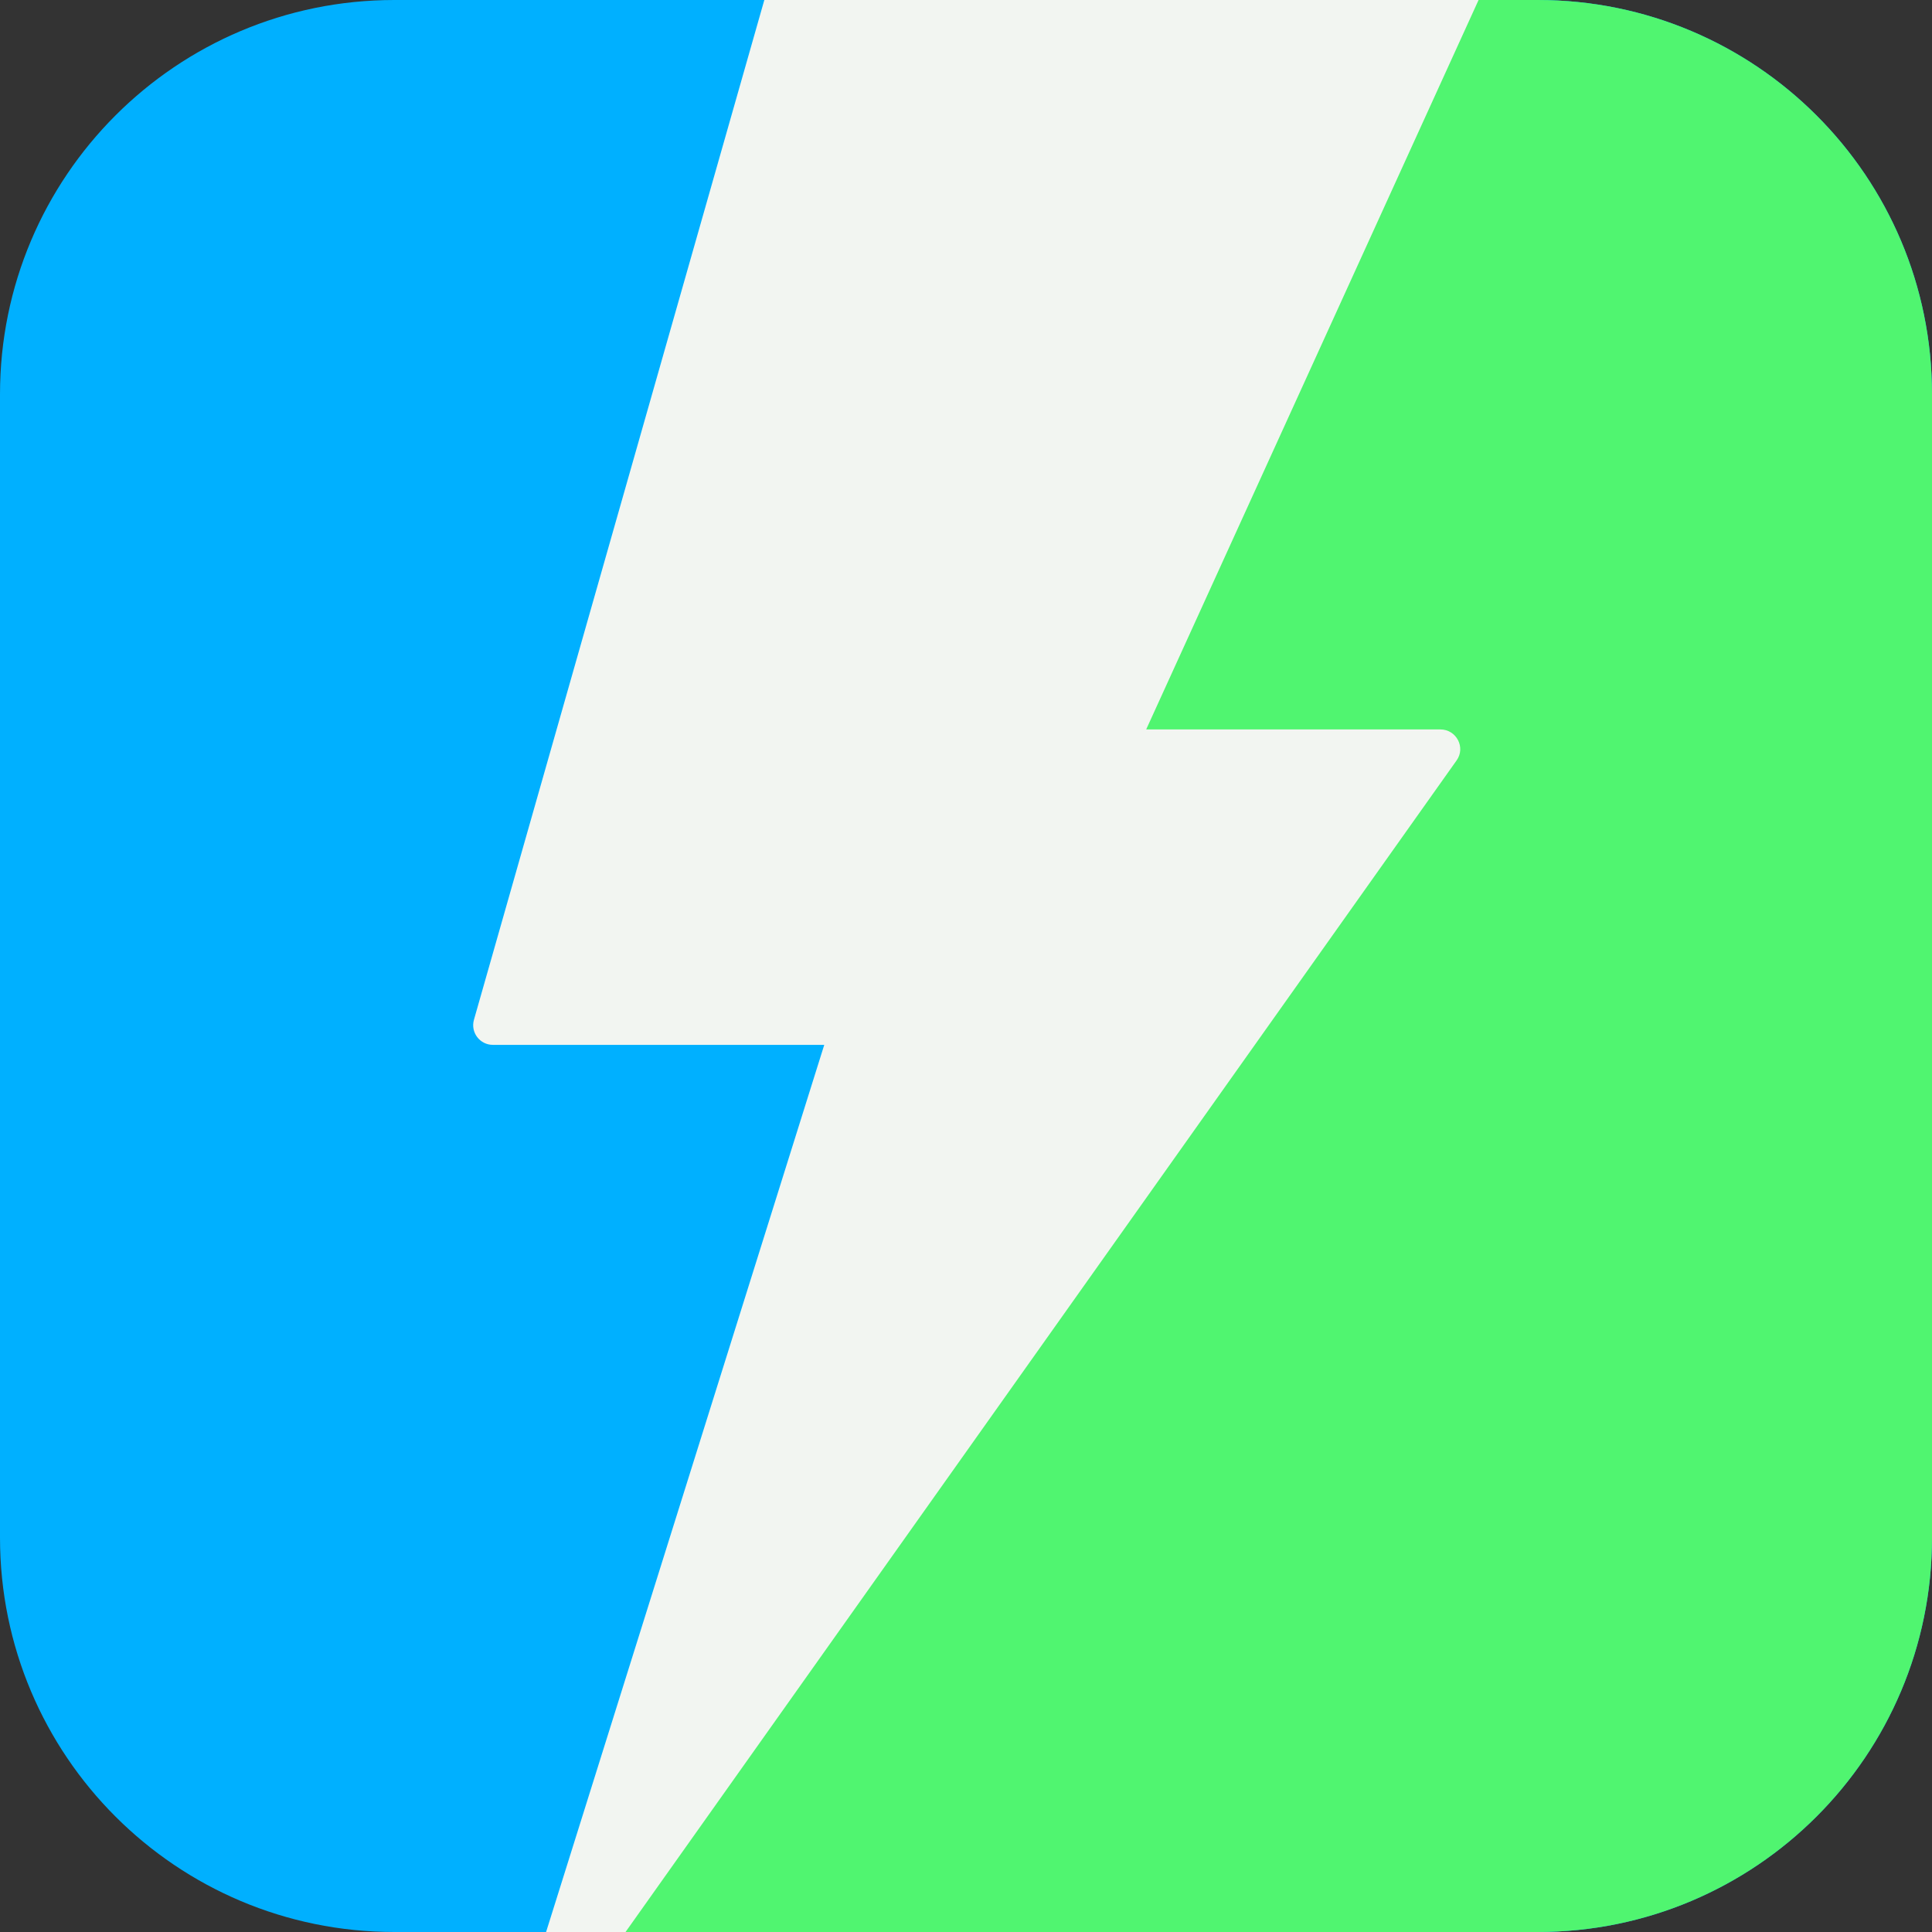
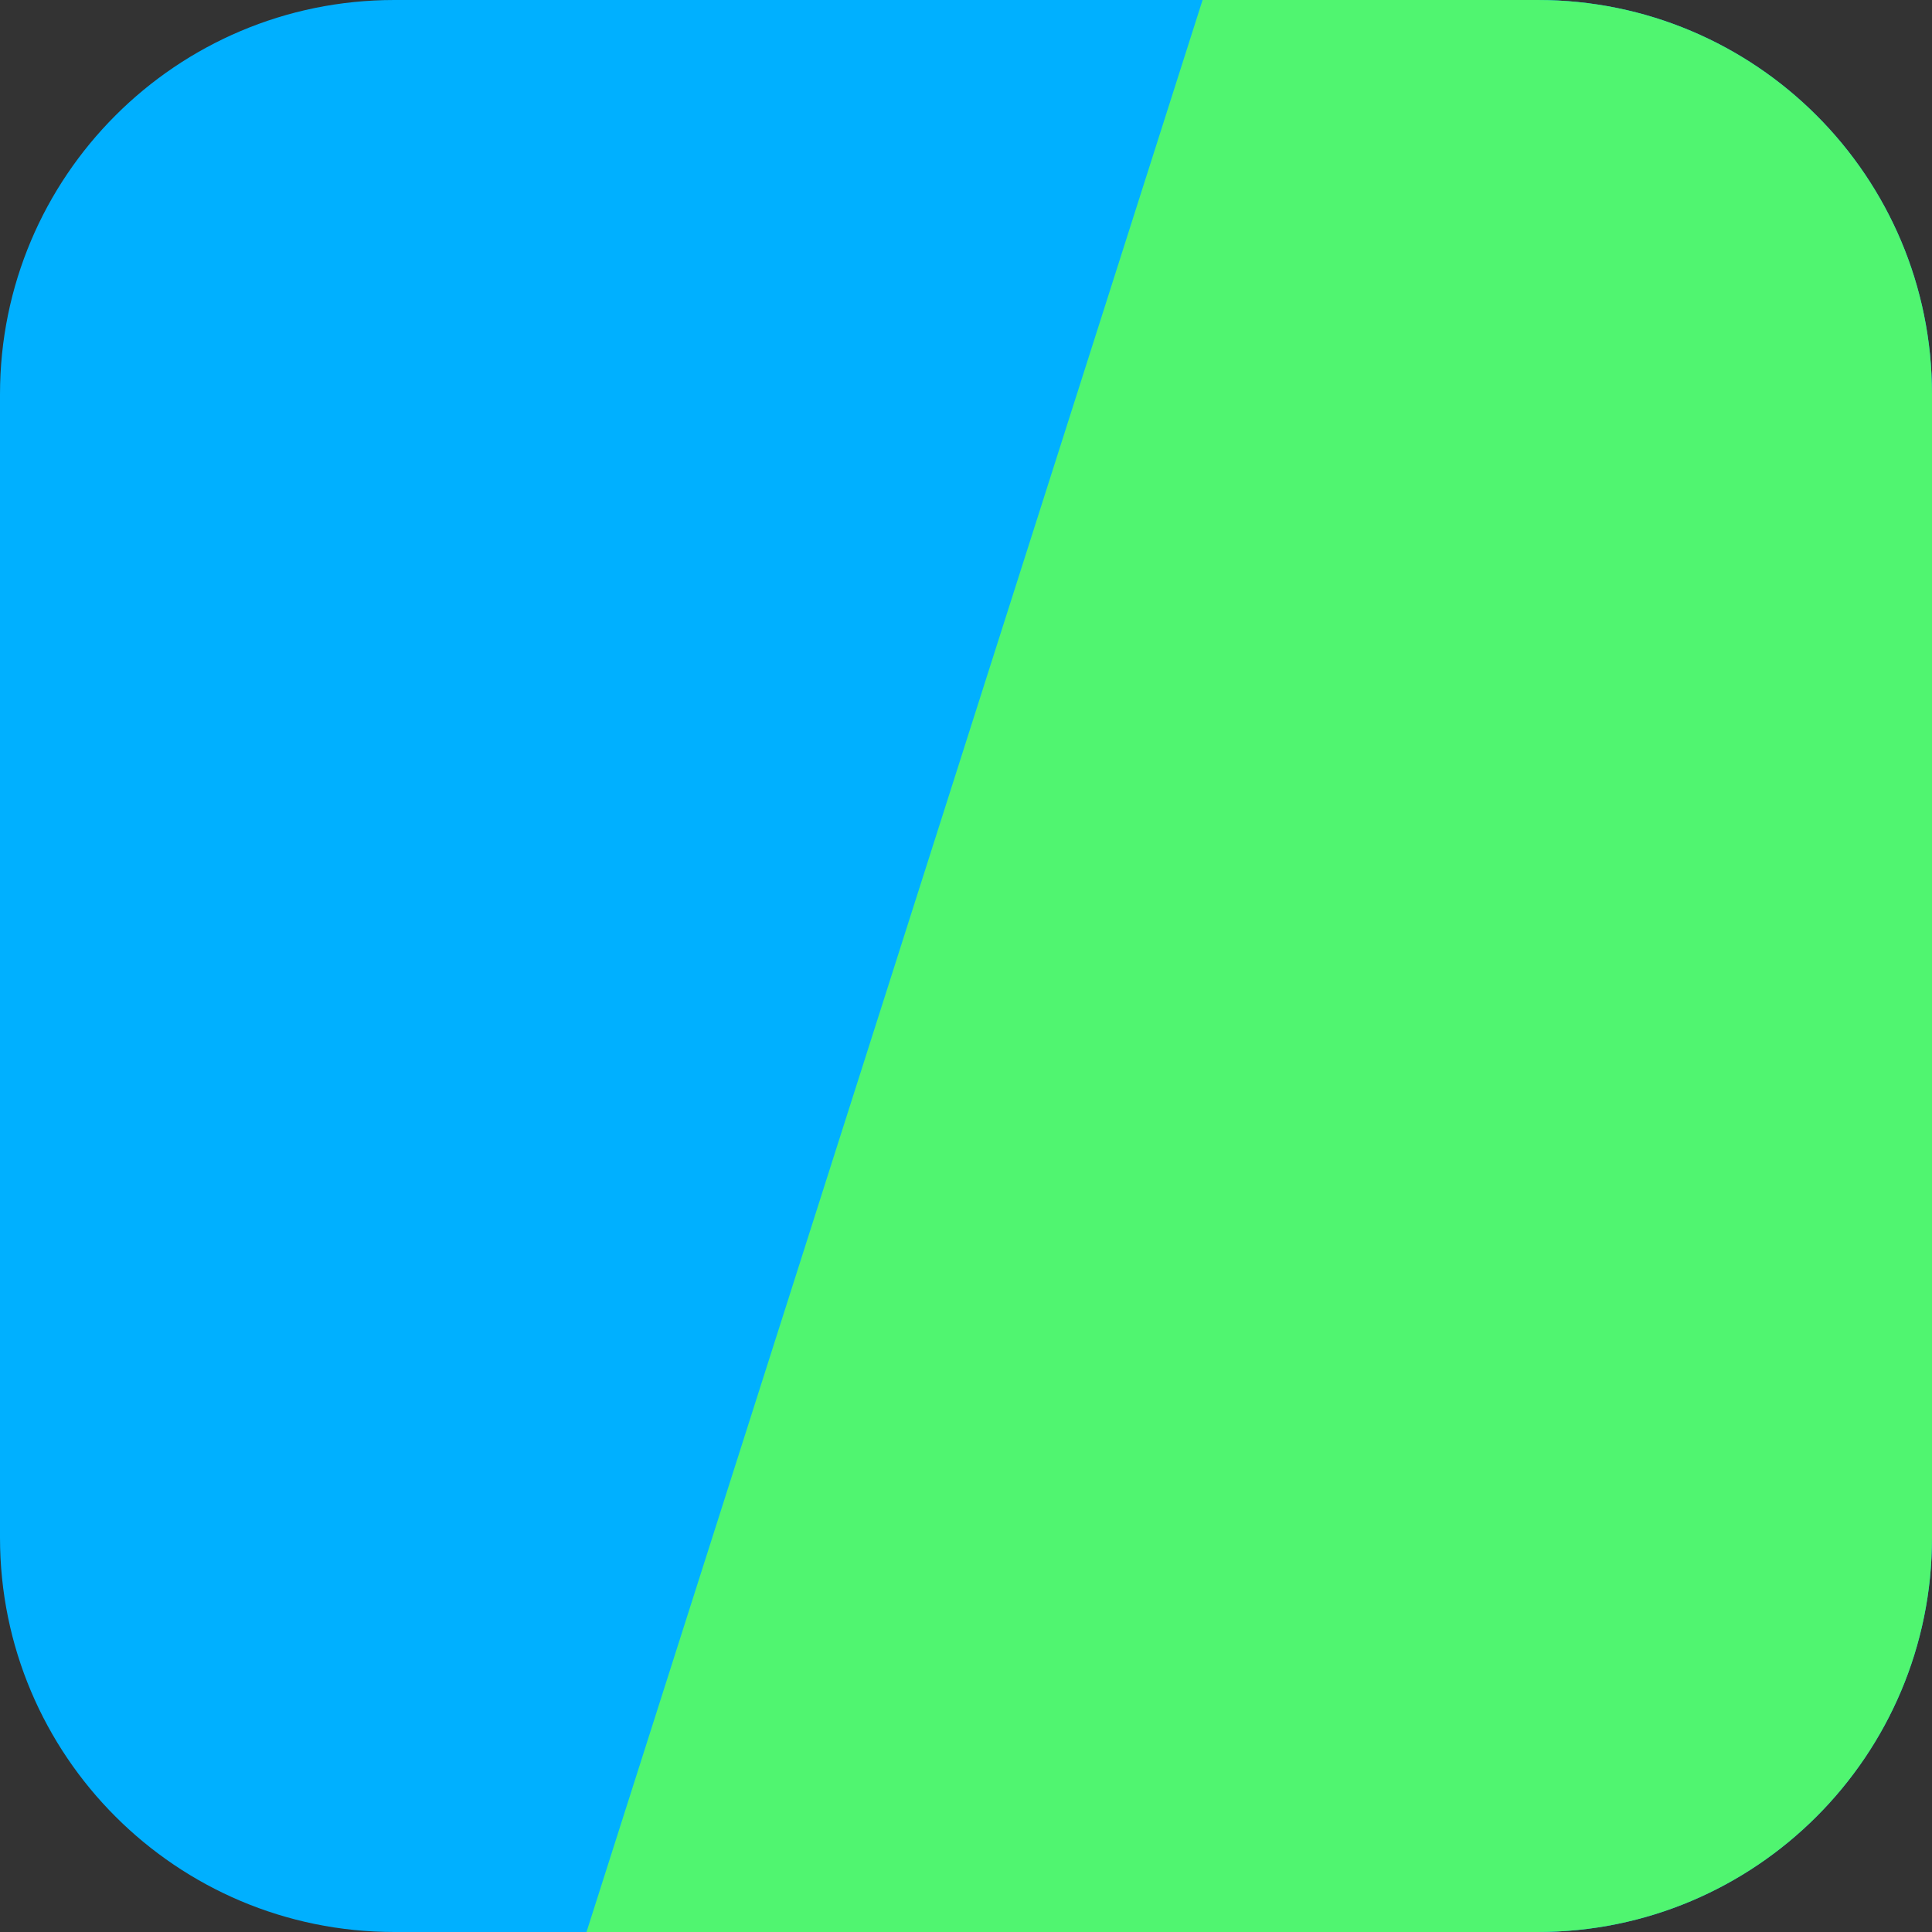
<svg xmlns="http://www.w3.org/2000/svg" t="1762517708436" class="icon" viewBox="0 0 1024 1024" version="1.1" p-id="20649" width="200" height="200">
  <rect x="0" y="0" width="1024" height="1024" fill="#333333" stroke="none" />
  <path d="M208.98 1024h606.041c115.461 0 208.98-93.518 208.98-208.98V208.98C1024 93.518 930.482 0 815.02 0H208.98C93.518 0 0 93.518 0 208.98v606.041c0 115.461 93.518 208.98 208.98 208.98z" fill="#00B0FF" p-id="20650" />
  <path d="M310.857 1024H815.02c115.461 0 208.98-93.518 208.98-208.98V208.98C1024 93.518 930.482 0 815.02 0H637.388L310.857 1024z" fill="#50F570" p-id="20651" />
-   <path d="M289.437 1024h42.109l440.424-620.878c5.016-6.896 0-16.509-8.568-16.509H607.504L783.673 0H405.107L251.193 540.526c-1.881 6.687 3.135 13.27 10.031 13.27h175.647L289.437 1024z" fill="#F2F5F1" p-id="20652" />
</svg>